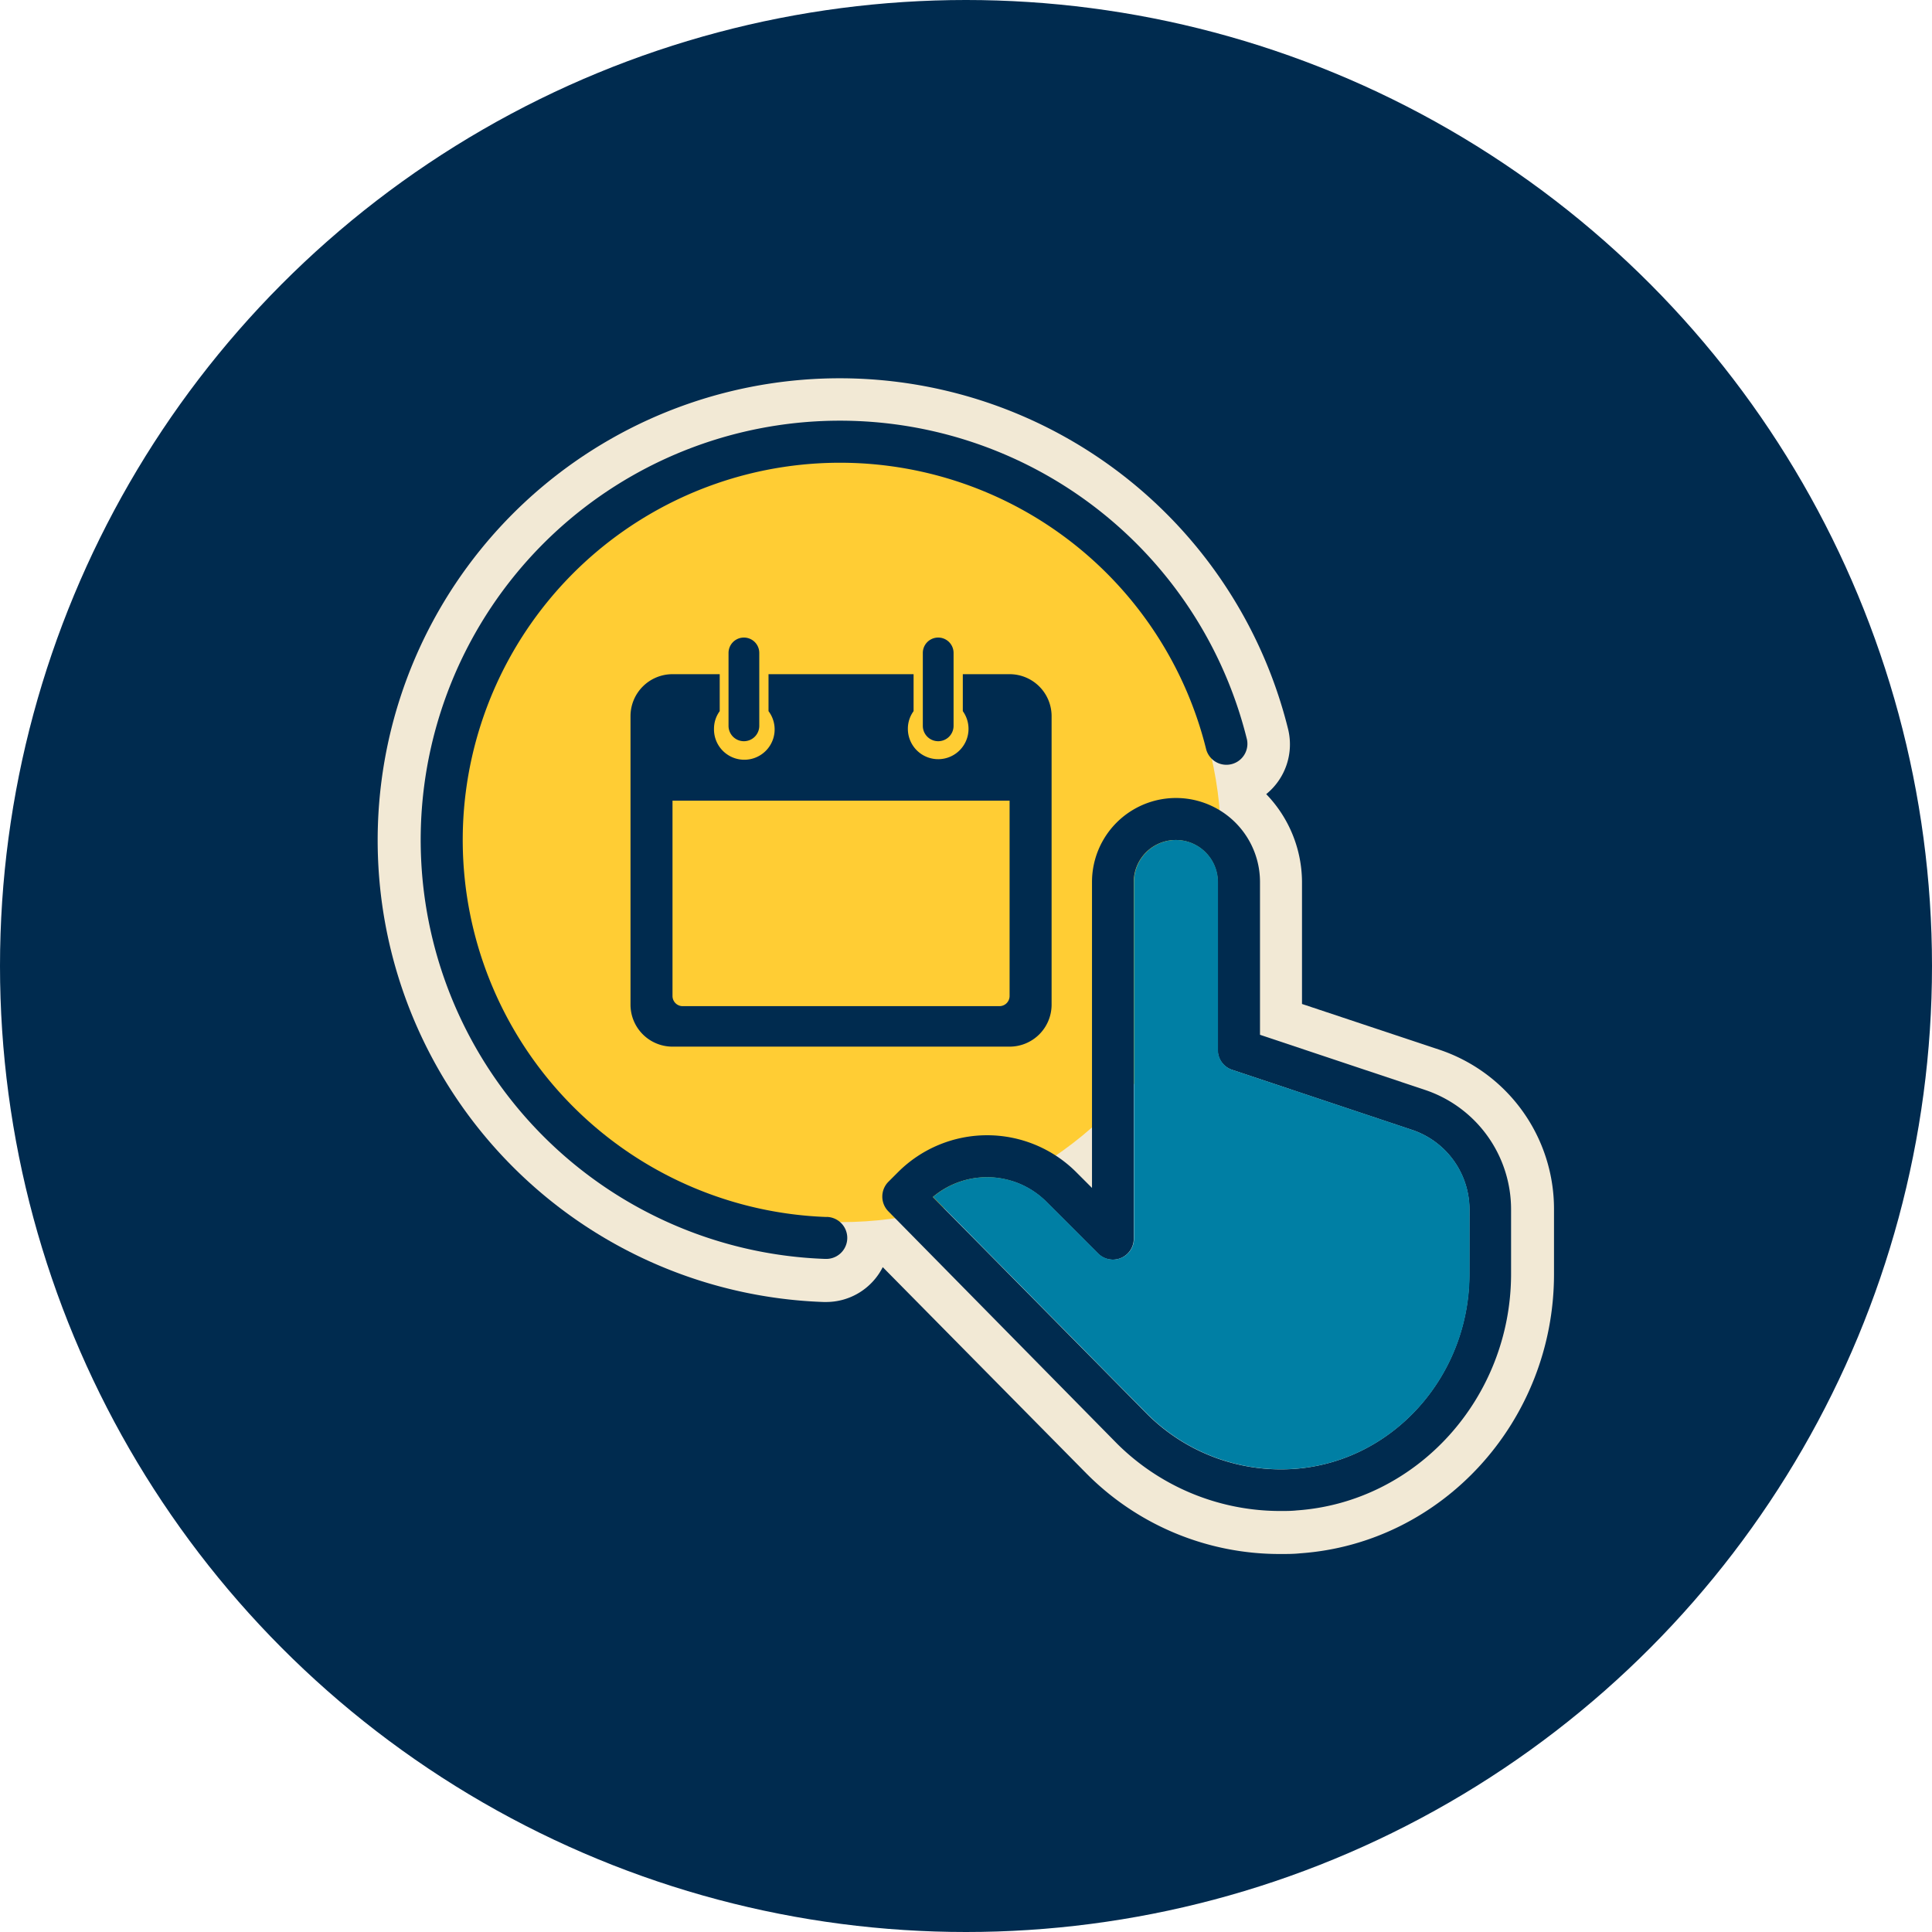
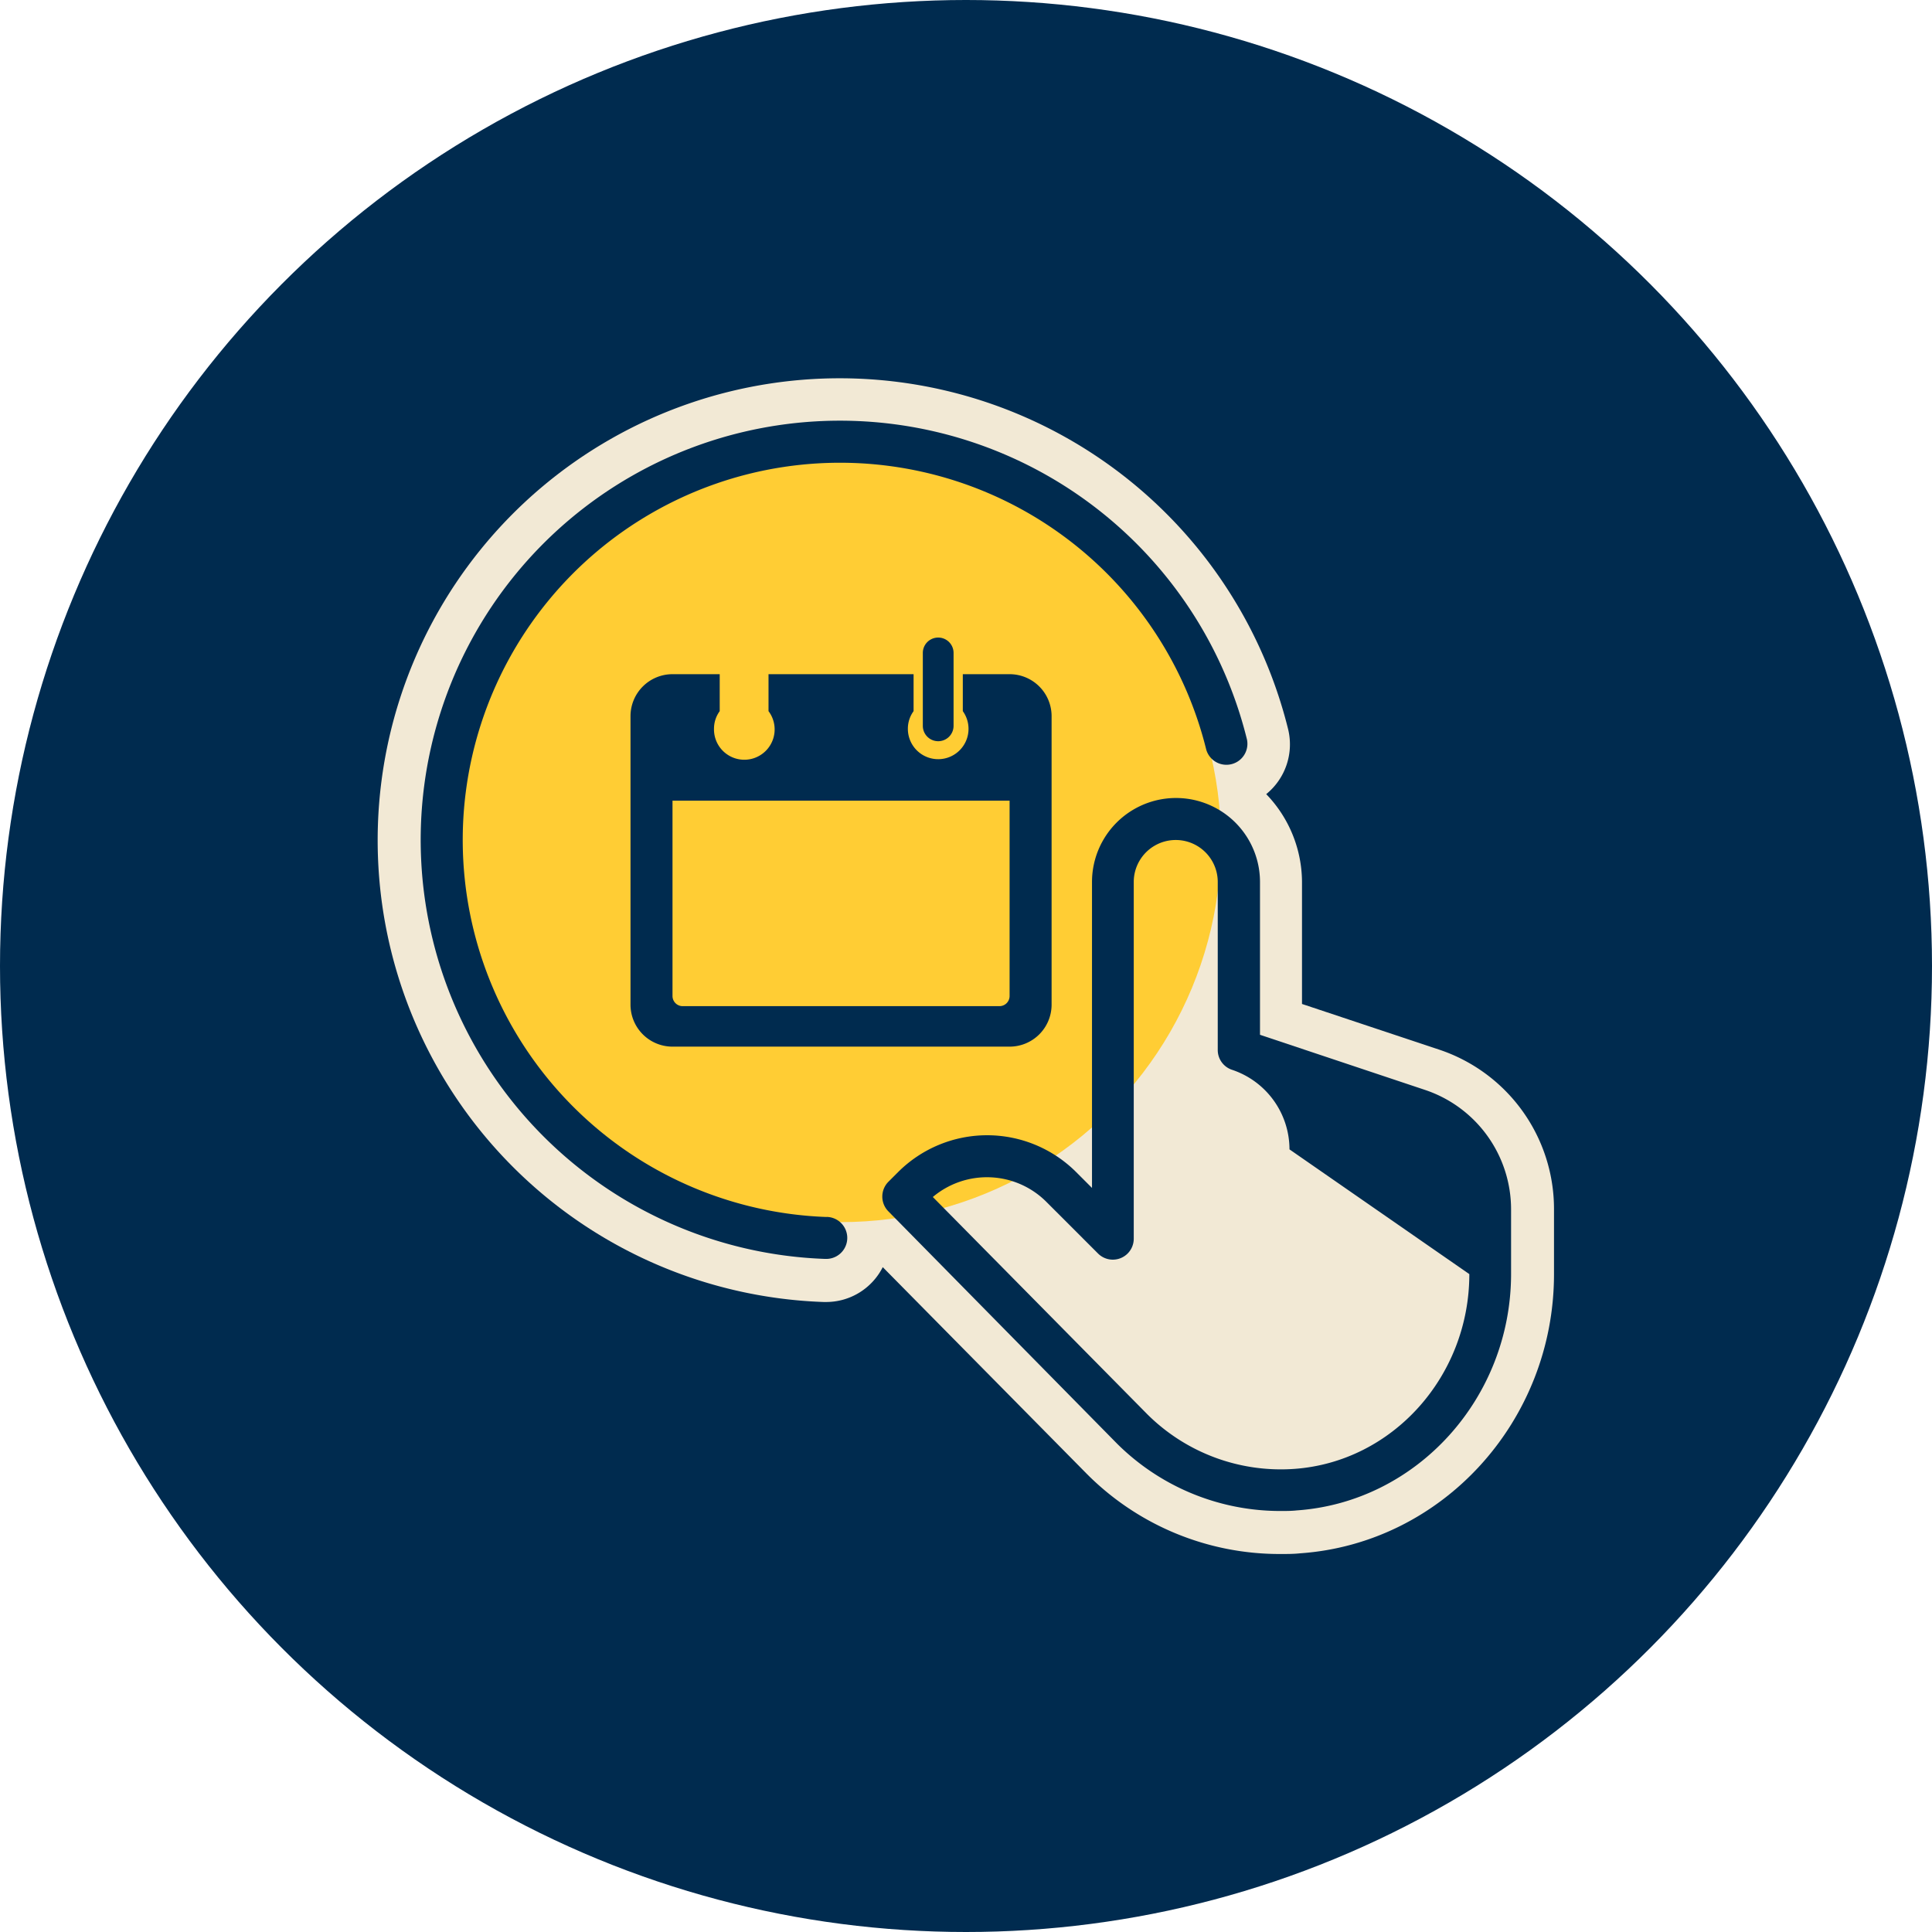
<svg xmlns="http://www.w3.org/2000/svg" viewBox="0 0 230 230">
  <title>cta-virtual</title>
  <g id="b34a81b0-fbdb-44ef-bdcb-6a8f9253376d" data-name="Layer 2">
    <g id="a72ed277-cf32-4b67-bb29-01f33ee13244" data-name="icons">
      <circle cx="115" cy="115" r="115" style="fill:#002b4f" />
      <path d="M171.28,124.94,155,119.52V105a15.14,15.14,0,0,0-4.26-10.46,7.63,7.63,0,0,0,2.61-7.72A55,55,0,1,0,98.05,155h.27a7.55,7.55,0,0,0,6.77-4.15l24.35,24.67A32.36,32.36,0,0,0,152.49,185c.76,0,1.52,0,2.27-.08,17-1.18,30.24-15.78,30.24-33.24V144A20,20,0,0,0,171.28,124.94Z" style="fill:#f2e9d5" />
      <circle cx="100.12" cy="100.25" r="45.24" style="fill:#ffcd34" />
      <path d="M98.41,144.88A44.91,44.91,0,1,1,143.6,89.24a2.5,2.5,0,0,0,4.85-1.2,49.91,49.91,0,1,0-50.22,61.83h.09a2.5,2.5,0,0,0,.09-5Z" style="fill:#002b4f" />
-       <path d="M169.67,129.76,150,123.19V105a10,10,0,0,0-20,0v36.42l-1.89-1.89a15,15,0,0,0-21.19,0l-1.16,1.16a2.5,2.5,0,0,0,0,3.52L133,171.88a27.55,27.55,0,0,0,19.46,8c.64,0,1.28,0,1.92-.07,14.3-1,25.51-13.37,25.51-28.17V144A15,15,0,0,0,169.67,129.76Zm5.25,21.92c0,12.19-9.16,22.37-20.86,23.19a22.54,22.54,0,0,1-17.48-6.51L111.05,142.5a10,10,0,0,1,13.51.57l6.15,6.15a2.49,2.49,0,0,0,4.26-1.76V105a5,5,0,0,1,10,0v20a2.48,2.48,0,0,0,1.71,2.36l21.42,7.15a10,10,0,0,1,6.83,9.47Z" style="fill:#002b4f" />
-       <path d="M168.09,134.5l-21.42-7.15A2.48,2.48,0,0,1,145,125V105a5,5,0,0,0-10,0v42.45a2.49,2.49,0,0,1-4.26,1.76l-6.15-6.15a10,10,0,0,0-13.51-.57l25.53,25.86a22.54,22.54,0,0,0,17.48,6.51c11.7-.82,20.86-11,20.86-23.19V144A10,10,0,0,0,168.09,134.5Z" style="fill:#007fa4" />
-       <path d="M88.56,88.24a1.83,1.83,0,0,0,1.83-1.84V77.73a1.83,1.83,0,1,0-3.66,0V86.4A1.83,1.83,0,0,0,88.56,88.24Z" style="fill:#002b4f" />
+       <path d="M169.67,129.76,150,123.19V105a10,10,0,0,0-20,0v36.42l-1.89-1.89a15,15,0,0,0-21.19,0l-1.16,1.16a2.5,2.5,0,0,0,0,3.52L133,171.88a27.55,27.55,0,0,0,19.46,8c.64,0,1.28,0,1.92-.07,14.3-1,25.51-13.37,25.51-28.17V144A15,15,0,0,0,169.67,129.76Zm5.25,21.92c0,12.19-9.16,22.37-20.86,23.19a22.54,22.54,0,0,1-17.48-6.51L111.05,142.5a10,10,0,0,1,13.51.57l6.15,6.15a2.49,2.49,0,0,0,4.26-1.76V105a5,5,0,0,1,10,0v20a2.48,2.48,0,0,0,1.71,2.36a10,10,0,0,1,6.83,9.47Z" style="fill:#002b4f" />
      <path d="M120.19,80.26h-5.57v4.4a3.61,3.61,0,1,1-6.54,2.1,3.54,3.54,0,0,1,.68-2.1v-4.4H91.49v4.4A3.61,3.61,0,1,1,85,86.76a3.54,3.54,0,0,1,.68-2.1v-4.4H80.06a5,5,0,0,0-5,4.95v34.44a5,5,0,0,0,5,4.95h40.13a5,5,0,0,0,5-4.95V85.21A5,5,0,0,0,120.19,80.26Zm0,38.31a1.21,1.21,0,0,1-1.21,1.21H81.27a1.21,1.21,0,0,1-1.21-1.21V95.32h40.13Z" style="fill:#002b4f" />
      <path d="M111.69,88.24a1.83,1.83,0,0,0,1.83-1.84V77.73a1.83,1.83,0,1,0-3.66,0V86.4A1.83,1.83,0,0,0,111.69,88.24Z" style="fill:#002b4f" />
    </g>
  </g>
</svg>